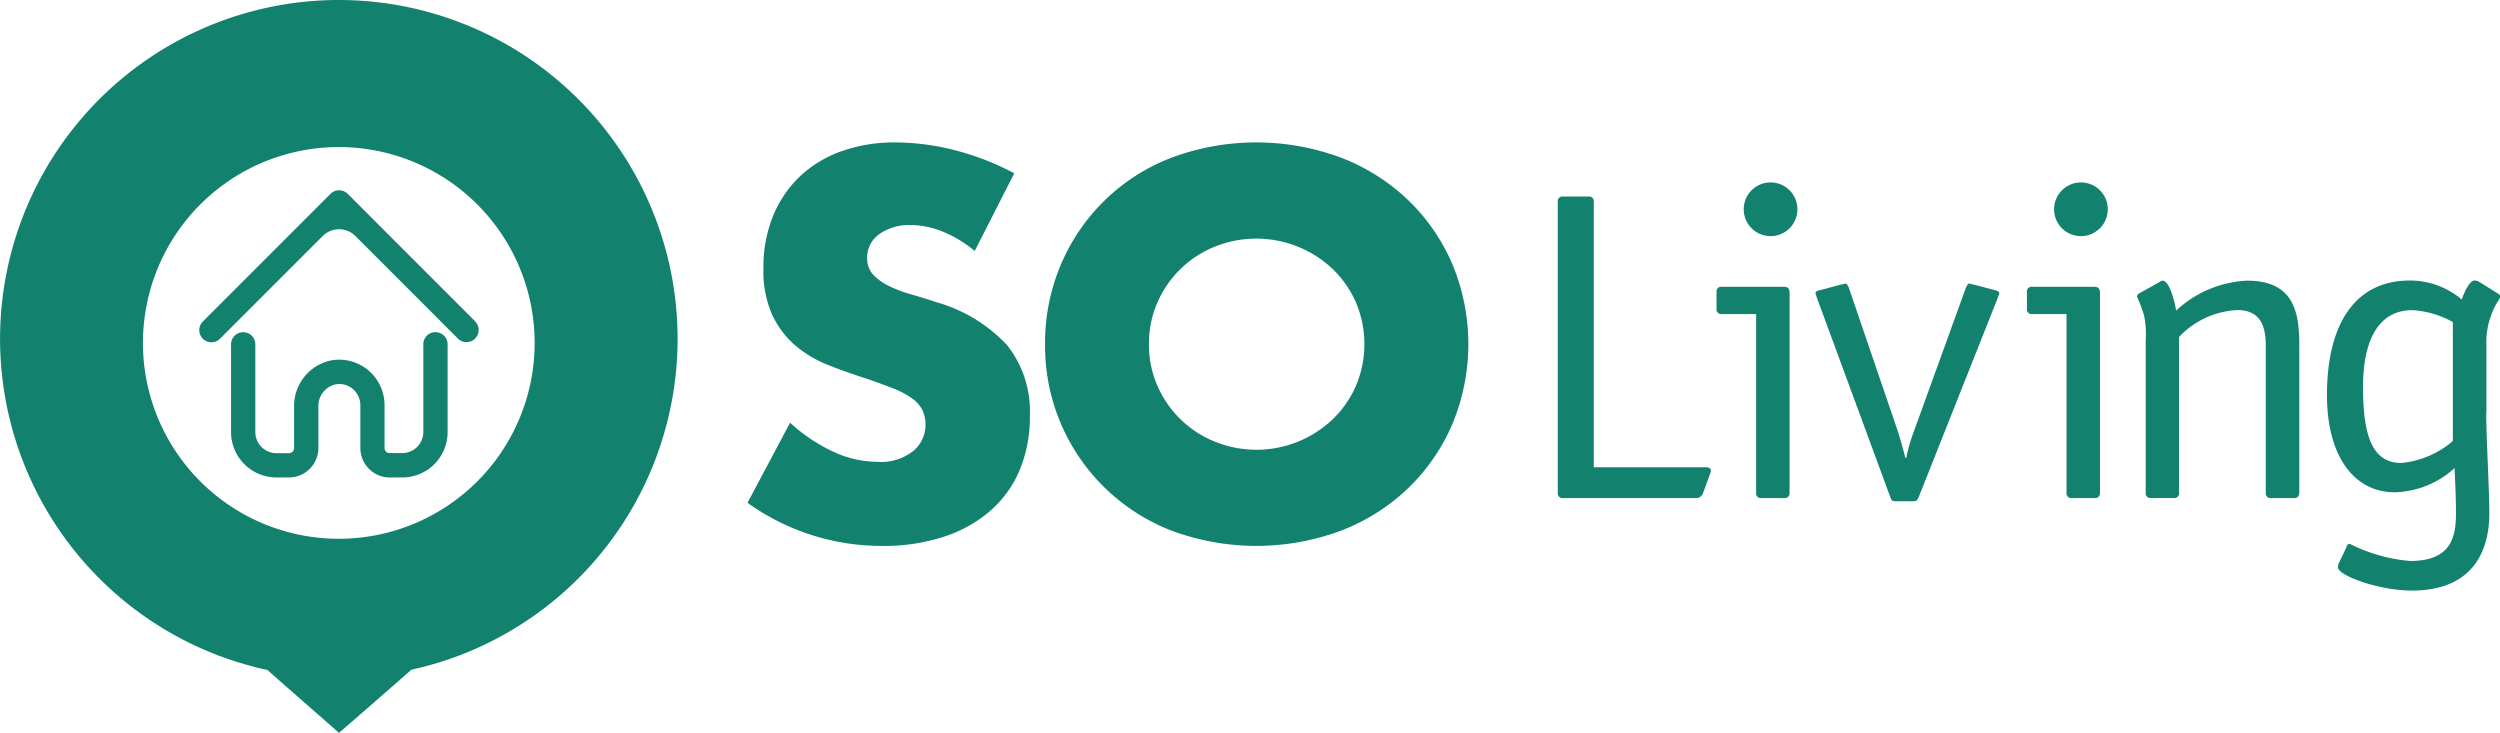
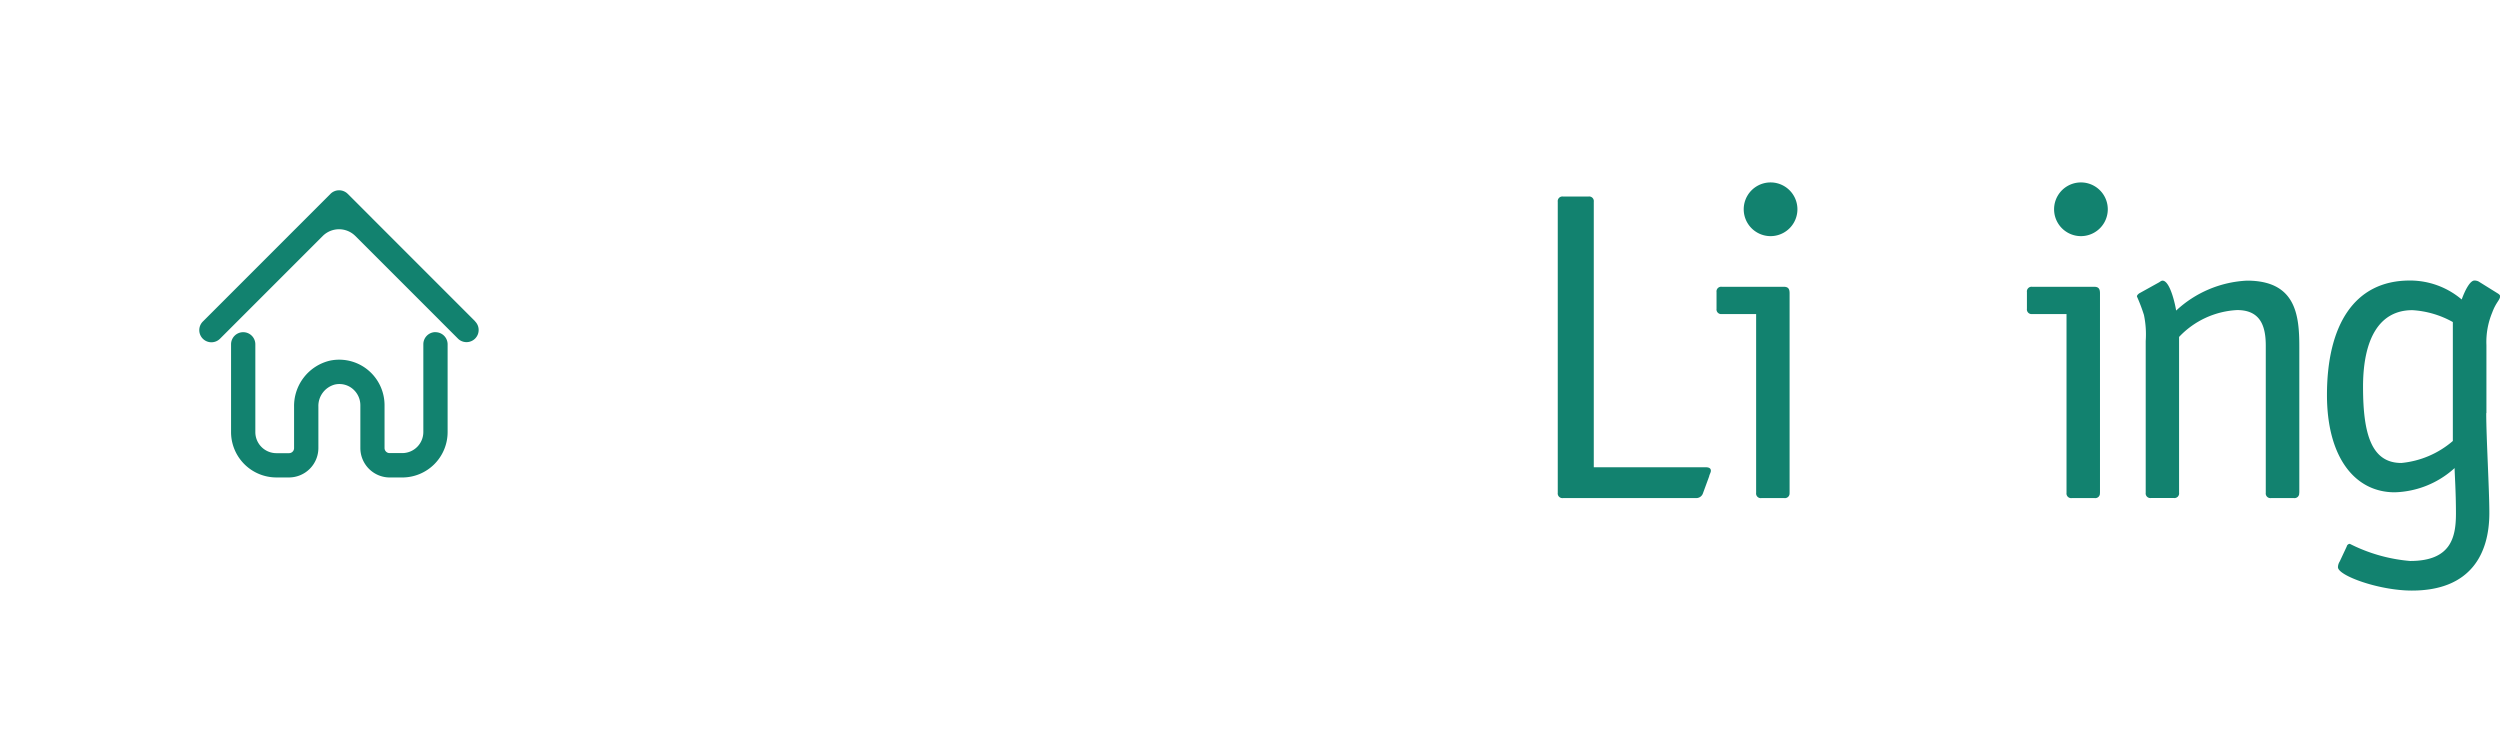
<svg xmlns="http://www.w3.org/2000/svg" id="Layer_1-2" width="186.773" height="54.751" viewBox="0 0 186.773 54.751">
  <g id="Group_14" data-name="Group 14">
-     <path id="Path_39" data-name="Path 39" d="M25.312,0a25.313,25.313,0,0,0-9.486,48.779c.161.071.323.131.479.192a.429.429,0,0,1,.086.03c.141.045.272.1.408.146.625.222,1.265.423,1.915.595.176.055.353.1.534.146a.352.352,0,0,0,.06.015c.217.045.438.1.665.146.585.519,1.174,1.043,1.769,1.557,1.164,1.028,2.349,2.056,3.584,3.145,1.462-1.265,2.828-2.45,4.168-3.629.418-.363.827-.726,1.245-1.089.106-.025.207-.045.307-.071a.49.49,0,0,1,.055-.015c.186-.04.363-.086.539-.131.741-.192,1.467-.408,2.187-.67.141-.045.277-.1.408-.146.03-.01.055-.025.076-.03.161-.06.323-.126.489-.192A25.312,25.312,0,0,0,25.312,0Zm0,40.251A14.632,14.632,0,1,1,39.943,25.619,14.633,14.633,0,0,1,25.312,40.251Z" fill="#12826f" />
    <g id="Group_12" data-name="Group 12" transform="translate(55.85 10.64)">
-       <path id="Path_40" data-name="Path 40" d="M127.775,29.215a9.111,9.111,0,0,0-2.424-1.457A6.4,6.4,0,0,0,123,27.284a3.818,3.818,0,0,0-2.349.68,2.124,2.124,0,0,0-.907,1.779,1.774,1.774,0,0,0,.454,1.25,3.987,3.987,0,0,0,1.194.852,10.026,10.026,0,0,0,1.668.625c.62.176,1.23.368,1.835.57a11.484,11.484,0,0,1,5.322,3.236,7.981,7.981,0,0,1,1.683,5.282,10.241,10.241,0,0,1-.741,3.977A8.29,8.29,0,0,1,129,48.584a9.974,9.974,0,0,1-3.483,1.971,14.458,14.458,0,0,1-4.677.7,17.194,17.194,0,0,1-10.035-3.221l3.18-5.983a12.853,12.853,0,0,0,3.3,2.2,7.925,7.925,0,0,0,3.221.721,3.833,3.833,0,0,0,2.707-.832,2.528,2.528,0,0,0,.892-1.9,2.578,2.578,0,0,0-.227-1.119,2.421,2.421,0,0,0-.756-.872,6.224,6.224,0,0,0-1.381-.741c-.57-.227-1.255-.479-2.061-.756q-1.436-.454-2.822-1A8.868,8.868,0,0,1,114.4,36.3,6.84,6.84,0,0,1,112.655,34a8.074,8.074,0,0,1-.66-3.5,10.09,10.09,0,0,1,.7-3.846,8.559,8.559,0,0,1,1.971-2.954,8.75,8.75,0,0,1,3.1-1.91,11.763,11.763,0,0,1,4.108-.68,18.1,18.1,0,0,1,4.43.585,19.7,19.7,0,0,1,4.43,1.724l-2.954,5.8Z" transform="translate(-110.81 -21.11)" fill="#12826f" />
-       <path id="Path_41" data-name="Path 41" d="M154.91,36.18a14.935,14.935,0,0,1,1.174-5.927,14.649,14.649,0,0,1,8.236-7.989,18.159,18.159,0,0,1,12.741,0,15.073,15.073,0,0,1,5.02,3.2,14.651,14.651,0,0,1,3.276,4.788,15.545,15.545,0,0,1,0,11.854,14.672,14.672,0,0,1-3.276,4.793,15.022,15.022,0,0,1-5.02,3.2,18.159,18.159,0,0,1-12.741,0,14.778,14.778,0,0,1-9.41-13.921Zm7.762,0a7.568,7.568,0,0,0,.645,3.145,7.879,7.879,0,0,0,4.3,4.148,8.255,8.255,0,0,0,8.745-1.648,7.717,7.717,0,0,0,1.759-2.5,7.988,7.988,0,0,0,0-6.29,7.849,7.849,0,0,0-1.759-2.5,8.3,8.3,0,0,0-8.745-1.648,7.879,7.879,0,0,0-4.3,4.148,7.614,7.614,0,0,0-.645,3.145Z" transform="translate(-132.683 -21.11)" fill="#12826f" />
      <g id="Group_11" data-name="Group 11" transform="translate(60.532 2.989)">
        <path id="Path_42" data-name="Path 42" d="M241.953,49.356c.232,0,.393.066.393.262,0,.131-.1.262-.131.428l-.459,1.25a.524.524,0,0,1-.524.363H231.3a.348.348,0,0,1-.393-.393V29.523a.348.348,0,0,1,.393-.393h1.905a.347.347,0,0,1,.393.393V49.356Z" transform="translate(-230.91 -28.077)" fill="#12826f" />
        <path id="Path_43" data-name="Path 43" d="M259.893,50.23a.348.348,0,0,1-.393.393h-1.709a.347.347,0,0,1-.393-.393V36.873h-2.565a.347.347,0,0,1-.393-.393V35.23a.347.347,0,0,1,.393-.393h4.637c.363,0,.428.2.428.494v14.9Zm-1.416-19.178a2.006,2.006,0,1,1,0-4.012,2.006,2.006,0,0,1,0,4.012Z" transform="translate(-242.581 -27.04)" fill="#12826f" />
-         <path id="Path_44" data-name="Path 44" d="M276.811,58c-.1.232-.131.3-.428.3H275.1c-.3,0-.328-.131-.393-.3l-5.524-15c0-.066-.066-.131-.066-.232,0-.131.066-.166.3-.232l1.613-.428c.1,0,.2-.066.328-.066s.131.131.232.262l3.649,10.69c.232.69.428,1.447.59,2.071h.066a12.442,12.442,0,0,1,.59-2.041l3.881-10.72c.1-.131.1-.262.232-.262s.232.066.328.066l1.613.428c.232.066.3.1.3.232,0,.1-.066.166-.066.232l-5.952,15Z" transform="translate(-249.862 -34.48)" fill="#12826f" />
        <path id="Path_45" data-name="Path 45" d="M305.9,50.23a.348.348,0,0,1-.393.393H303.8a.348.348,0,0,1-.393-.393V36.873h-2.565a.348.348,0,0,1-.393-.393V35.23a.348.348,0,0,1,.393-.393h4.637c.363,0,.428.2.428.494v14.9Zm-1.416-19.178a2.006,2.006,0,1,1,0-4.012,2.006,2.006,0,0,1,0,4.012Z" transform="translate(-265.401 -27.04)" fill="#12826f" />
        <path id="Path_46" data-name="Path 46" d="M328.872,57.446a.347.347,0,0,1-.393.393H326.77a.348.348,0,0,1-.393-.393V46.459c0-1.416-.363-2.666-2.137-2.666A6.406,6.406,0,0,0,319.9,45.8V57.441a.347.347,0,0,1-.393.393H317.8a.347.347,0,0,1-.393-.393V46.1a7.062,7.062,0,0,0-.131-1.94,12.673,12.673,0,0,0-.524-1.381c0-.066.035-.131.166-.232l1.482-.822c.065-.035.166-.131.262-.131.59,0,.988,1.976,1.018,2.238a8.348,8.348,0,0,1,5.292-2.238c3.649,0,3.911,2.565,3.911,4.934V57.446Z" transform="translate(-273.485 -34.257)" fill="#12826f" />
        <path id="Path_47" data-name="Path 47" d="M356.82,51.494c0,1.84.232,5.69.232,7.464,0,2.994-1.351,5.791-5.786,5.791-2.465,0-5.524-1.119-5.524-1.744a.817.817,0,0,1,.131-.428l.524-1.119a.248.248,0,0,1,.232-.2,12.192,12.192,0,0,0,4.506,1.28c3.059,0,3.422-1.774,3.422-3.553,0-1.643-.1-2.994-.1-3.387a6.929,6.929,0,0,1-4.471,1.809c-2.994,0-5.065-2.631-5.065-7.268,0-5.166,2.006-8.553,6.184-8.553a5.969,5.969,0,0,1,3.881,1.416c.3-.822.655-1.416.953-1.416a.7.7,0,0,1,.3.066l1.482.922c.131.1.131.131.131.2,0,.262-.3.428-.59,1.215a5.743,5.743,0,0,0-.428,2.434v5.065Zm-2.5-6.809A7.051,7.051,0,0,0,351.3,43.8c-2.5,0-3.684,2.2-3.684,5.726s.625,5.69,2.863,5.69a6.875,6.875,0,0,0,3.846-1.643V44.69Z" transform="translate(-287.457 -34.257)" fill="#12826f" />
      </g>
    </g>
    <g id="Group_13" data-name="Group 13" transform="translate(14.901 14.216)">
      <path id="Path_48" data-name="Path 48" d="M49.522,49.23a.907.907,0,0,0-.907.907v6.557a1.575,1.575,0,0,1-1.573,1.573H46.1a.377.377,0,0,1-.383-.383V54.678a3.411,3.411,0,0,0-.993-2.394,3.375,3.375,0,0,0-3.115-.917A3.48,3.48,0,0,0,38.958,54.8v3.09a.377.377,0,0,1-.383.383h-.937A1.575,1.575,0,0,1,36.064,56.7V50.142a.907.907,0,0,0-1.814,0V56.7a3.391,3.391,0,0,0,3.387,3.387h.937a2.2,2.2,0,0,0,2.2-2.2V54.8A1.656,1.656,0,0,1,42,53.146a1.547,1.547,0,0,1,1.441.418,1.594,1.594,0,0,1,.469,1.119v3.206a2.2,2.2,0,0,0,2.2,2.2h.937A3.391,3.391,0,0,0,50.429,56.7V50.142a.907.907,0,0,0-.907-.907Z" transform="translate(-31.889 -38.633)" fill="#12826f" />
      <path id="Path_49" data-name="Path 49" d="M50.167,38,40.641,28.47a.913.913,0,0,0-1.285,0h0L29.83,38a.907.907,0,1,0,1.28,1.285l7.666-7.666a1.725,1.725,0,0,1,2.434,0l7.666,7.666A.907.907,0,0,0,50.157,38Z" transform="translate(-29.565 -28.205)" fill="#12826f" />
    </g>
  </g>
</svg>